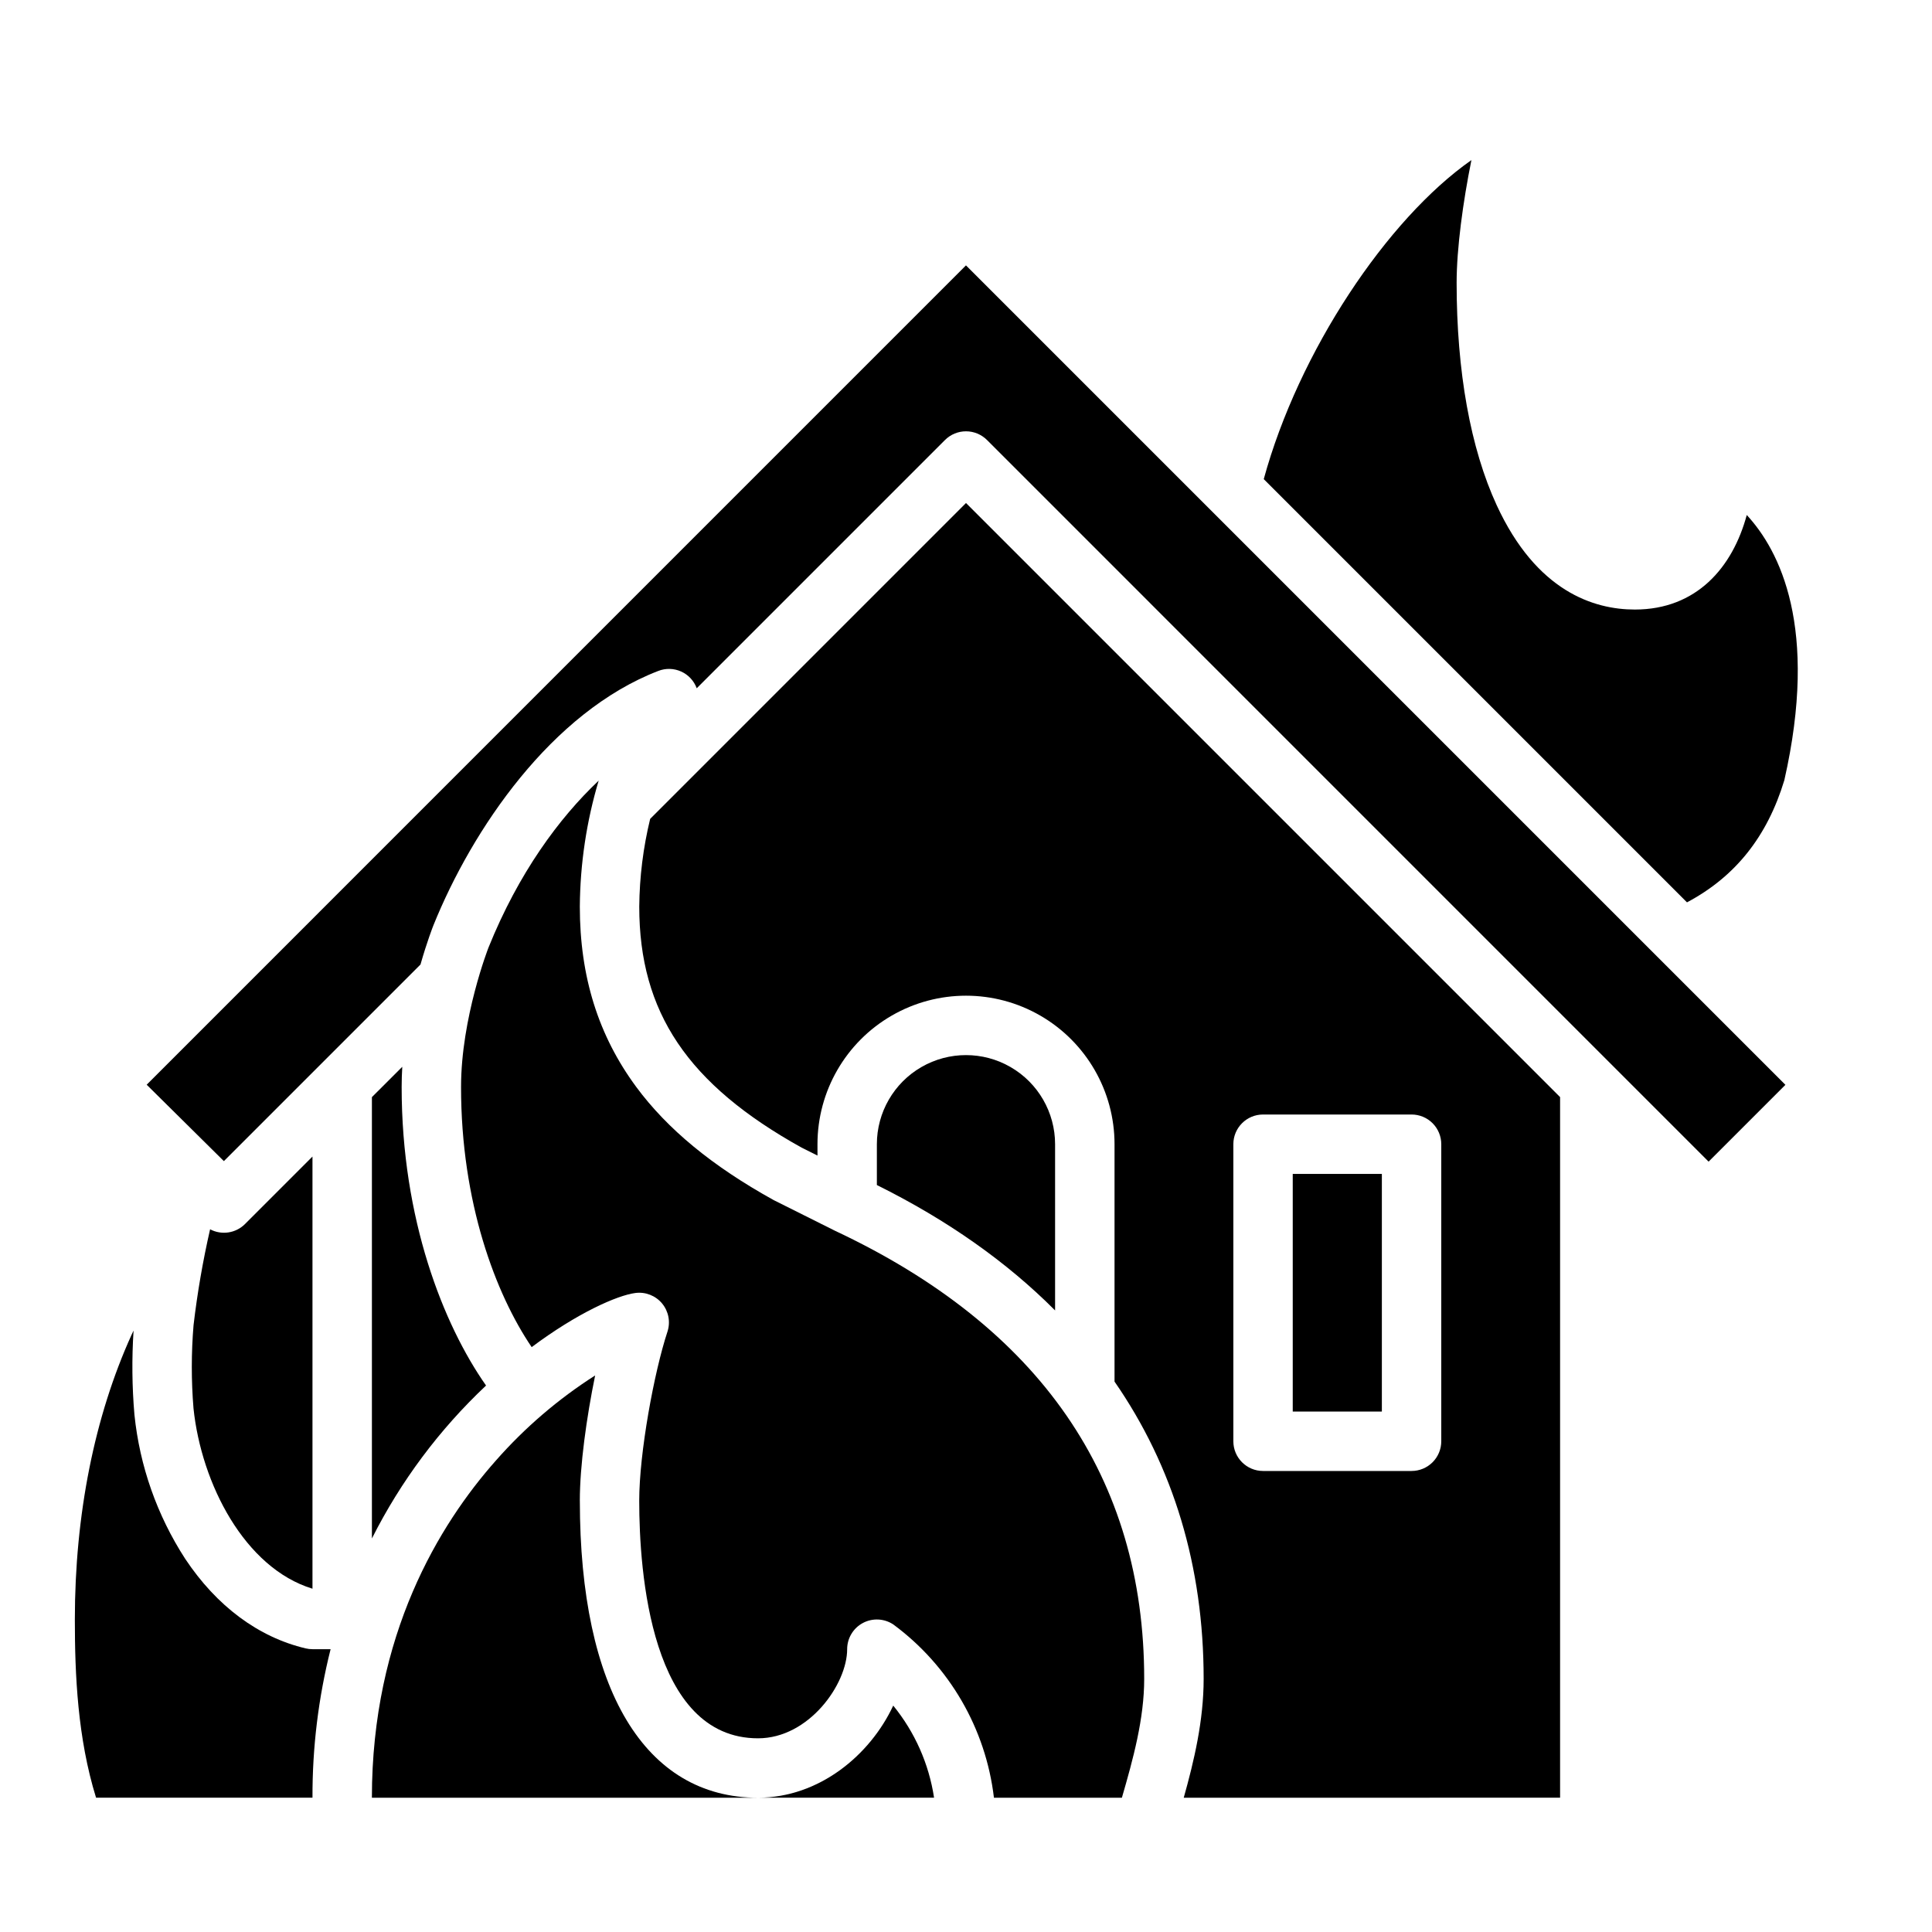
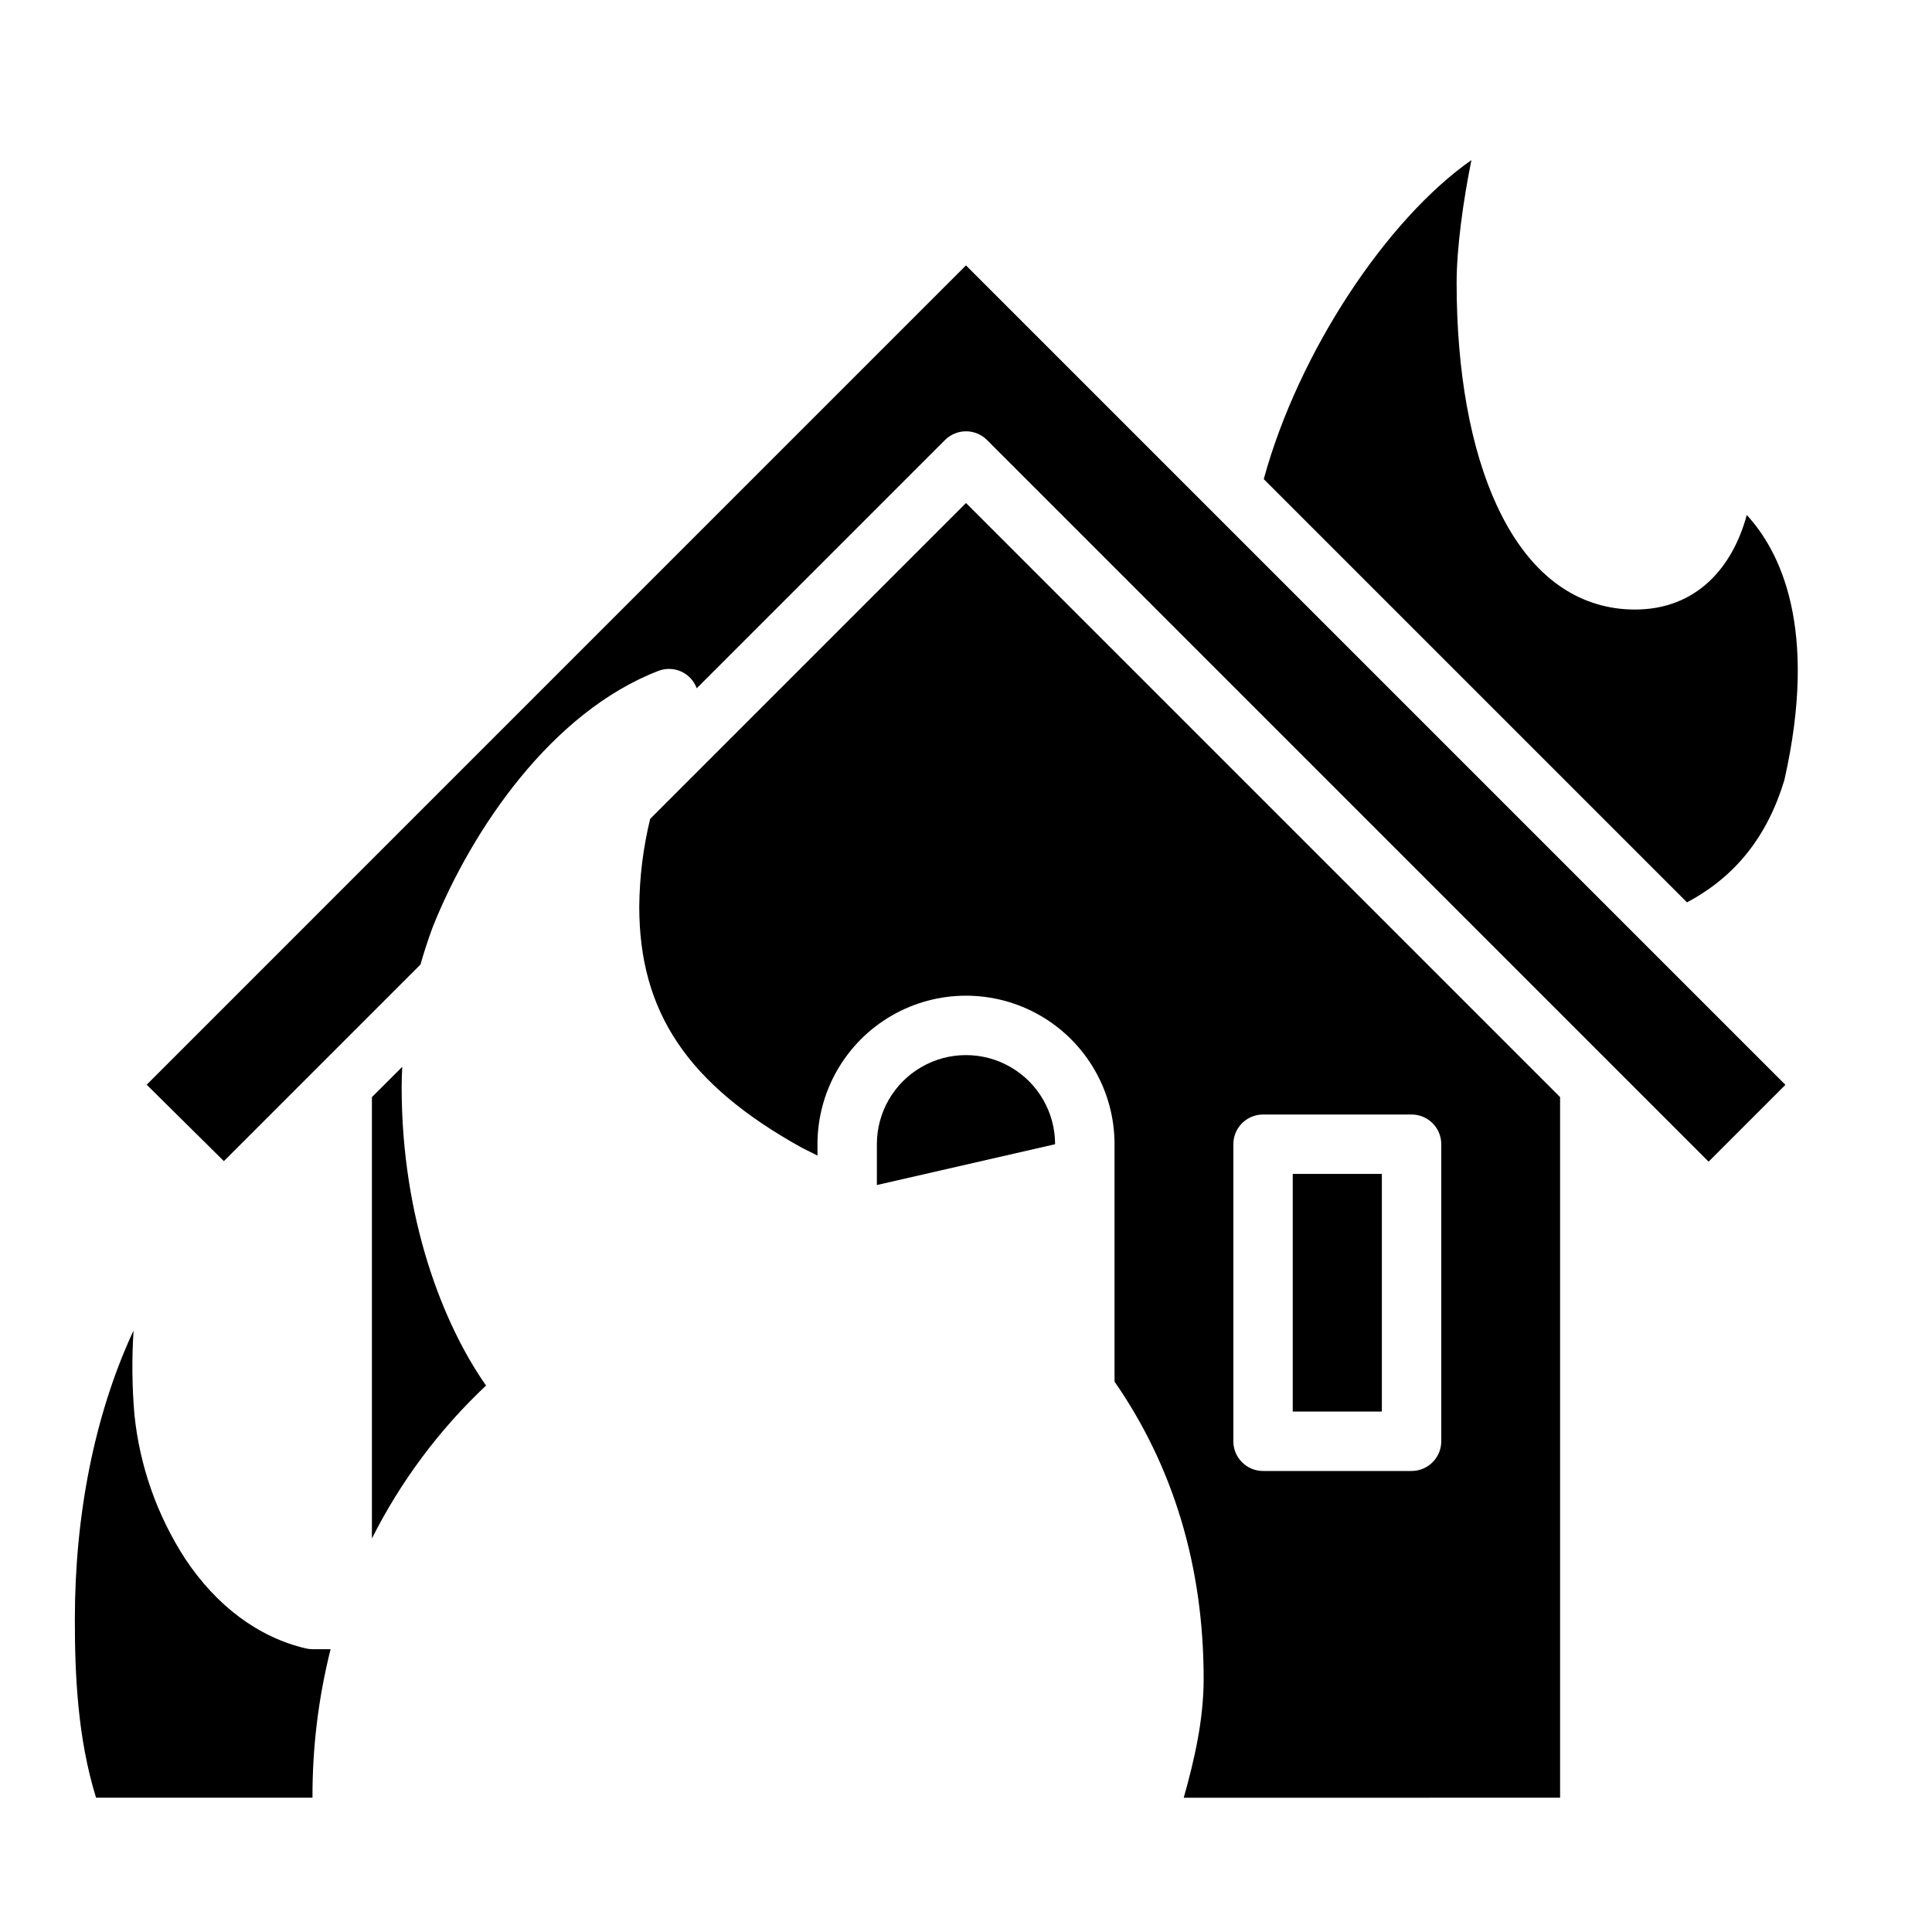
<svg xmlns="http://www.w3.org/2000/svg" fill="#000000" width="800px" height="800px" version="1.1" viewBox="144 144 512 512">
  <g>
    <path d="m225 580.84c-12.535-2.969-23.582-11.188-31.945-23.77h0.004c-7.438-11.484-12.039-24.566-13.434-38.172-0.637-7.414-0.711-14.863-0.23-22.285-0.195 0.402-0.367 0.77-0.52 1.102-9.836 21.645-15.039 47.738-15.039 75.465 0 14.613 0.715 31.414 5.621 47.23h57.355c-0.047-13.27 1.566-26.492 4.801-39.359h-4.801c-0.609 0-1.219-0.07-1.812-0.211z" />
-     <path d="m226.81 565.02v-114.52l-17.883 17.883c-2.445 2.445-6.199 3.008-9.25 1.391-1.918 8.379-3.379 16.859-4.383 25.398-0.613 7.348-0.617 14.734-0.012 22.086 2.09 19.918 13.539 42.262 31.527 47.766z" />
-     <path d="m365.16 470.1c-0.059-0.027-0.117-0.055-0.18-0.086l-15.742-7.871c-0.098-0.051-0.195-0.098-0.297-0.156-16.195-8.973-28.086-18.773-36.344-29.957-10.051-13.621-14.938-29.25-14.938-47.777 0.082-11.305 1.762-22.539 4.992-33.371-10.488 9.898-21.223 24.48-29.18 44.191-0.055 0.137-7.281 18.672-7.289 36.965-0.008 30.648 9.164 54.879 18.715 68.961 12.09-9.039 22.641-13.711 27.488-14.344h-0.004c2.684-0.352 5.359 0.703 7.086 2.785 1.723 2.086 2.258 4.91 1.41 7.481-3.531 10.711-7.477 32.129-7.477 44.773 0 18.934 3.066 62.977 31.488 62.977 13.477 0 23.617-14.328 23.617-23.617 0-2.902 1.598-5.57 4.156-6.941 2.559-1.367 5.664-1.219 8.082 0.391 14.844 10.965 24.496 27.582 26.66 45.91h33.91c2.996-10.312 5.91-20.934 5.91-31.488 0-53.305-27.609-93.281-82.066-118.82z" />
    <path d="m242.56 434.75v116.96c7.641-15.176 17.879-28.891 30.25-40.531-11.316-16.098-22.379-44.109-22.367-79.133 0-1.789 0.062-3.57 0.164-5.336z" />
-     <path d="m297.66 541.7c0-9.23 1.766-22.043 4.059-33.191h-0.004c-9.781 6.242-18.637 13.836-26.301 22.551-14.992 16.906-32.859 46.137-32.859 89.359h102.34c-30.012 0-47.23-28.691-47.23-78.719z" />
-     <path d="m344.89 620.41h46.648c-1.359-8.957-5.094-17.387-10.824-24.406-6.137 13.152-19.66 24.406-35.824 24.406z" />
-     <path d="m423.61 447.23c0-8.438-4.5-16.234-11.809-20.453-7.305-4.219-16.309-4.219-23.613 0-7.309 4.219-11.809 12.016-11.809 20.453v10.816c18.695 9.281 34.477 20.414 47.23 33.234z" />
+     <path d="m423.61 447.23c0-8.438-4.5-16.234-11.809-20.453-7.305-4.219-16.309-4.219-23.613 0-7.309 4.219-11.809 12.016-11.809 20.453v10.816z" />
    <path d="m182.87 431.46 20.461 20.25 52.102-52.102c1.73-6.062 3.281-10.016 3.426-10.383 10.281-25.469 31.32-56.516 59.59-67.418h-0.004c1.961-0.766 4.144-0.711 6.062 0.152 1.918 0.863 3.41 2.465 4.133 4.441l65.793-65.793c1.477-1.477 3.477-2.305 5.566-2.305 2.086 0 4.09 0.828 5.566 2.305l191.23 191.24 20.355-20.355-217.16-217.16z" />
    <path d="m606.91 280.48c-3.738 13.875-13.301 25.055-29.656 25.055-10.879 0-26.062-4.793-36.605-27.629-6.949-15.047-10.629-35.438-10.629-58.965 0-9.047 1.695-21.527 3.922-32.516-22.383 15.656-45.801 50.773-55.035 84.547l112.16 112.16c12.793-6.789 21.27-17.418 25.801-32.375 9.176-40.516-1.273-60.879-9.957-70.277z" />
    <path d="m316.3 361.01c-1.852 7.609-2.82 15.41-2.891 23.242 0 28.023 12.871 47.133 43.031 63.883l4.203 2.102-0.004-3.008c0-14.062 7.504-27.055 19.684-34.086 12.176-7.031 27.18-7.031 39.359 0 12.176 7.031 19.68 20.023 19.68 34.086v62.906c15.59 22.512 23.617 48.984 23.617 78.793 0 11.02-2.531 21.707-5.277 31.488l99.738-0.004v-185.67l-157.44-157.44zm154.55 86.219c0-4.348 3.523-7.871 7.871-7.871h39.359c2.09 0 4.09 0.828 5.566 2.305 1.477 1.477 2.305 3.481 2.305 5.566v78.719c0 2.09-0.828 4.09-2.305 5.566-1.477 1.477-3.477 2.309-5.566 2.309h-39.359c-4.348 0-7.871-3.527-7.871-7.875z" />
    <path d="m486.59 455.1h23.617v62.977h-23.617z" />
  </g>
</svg>